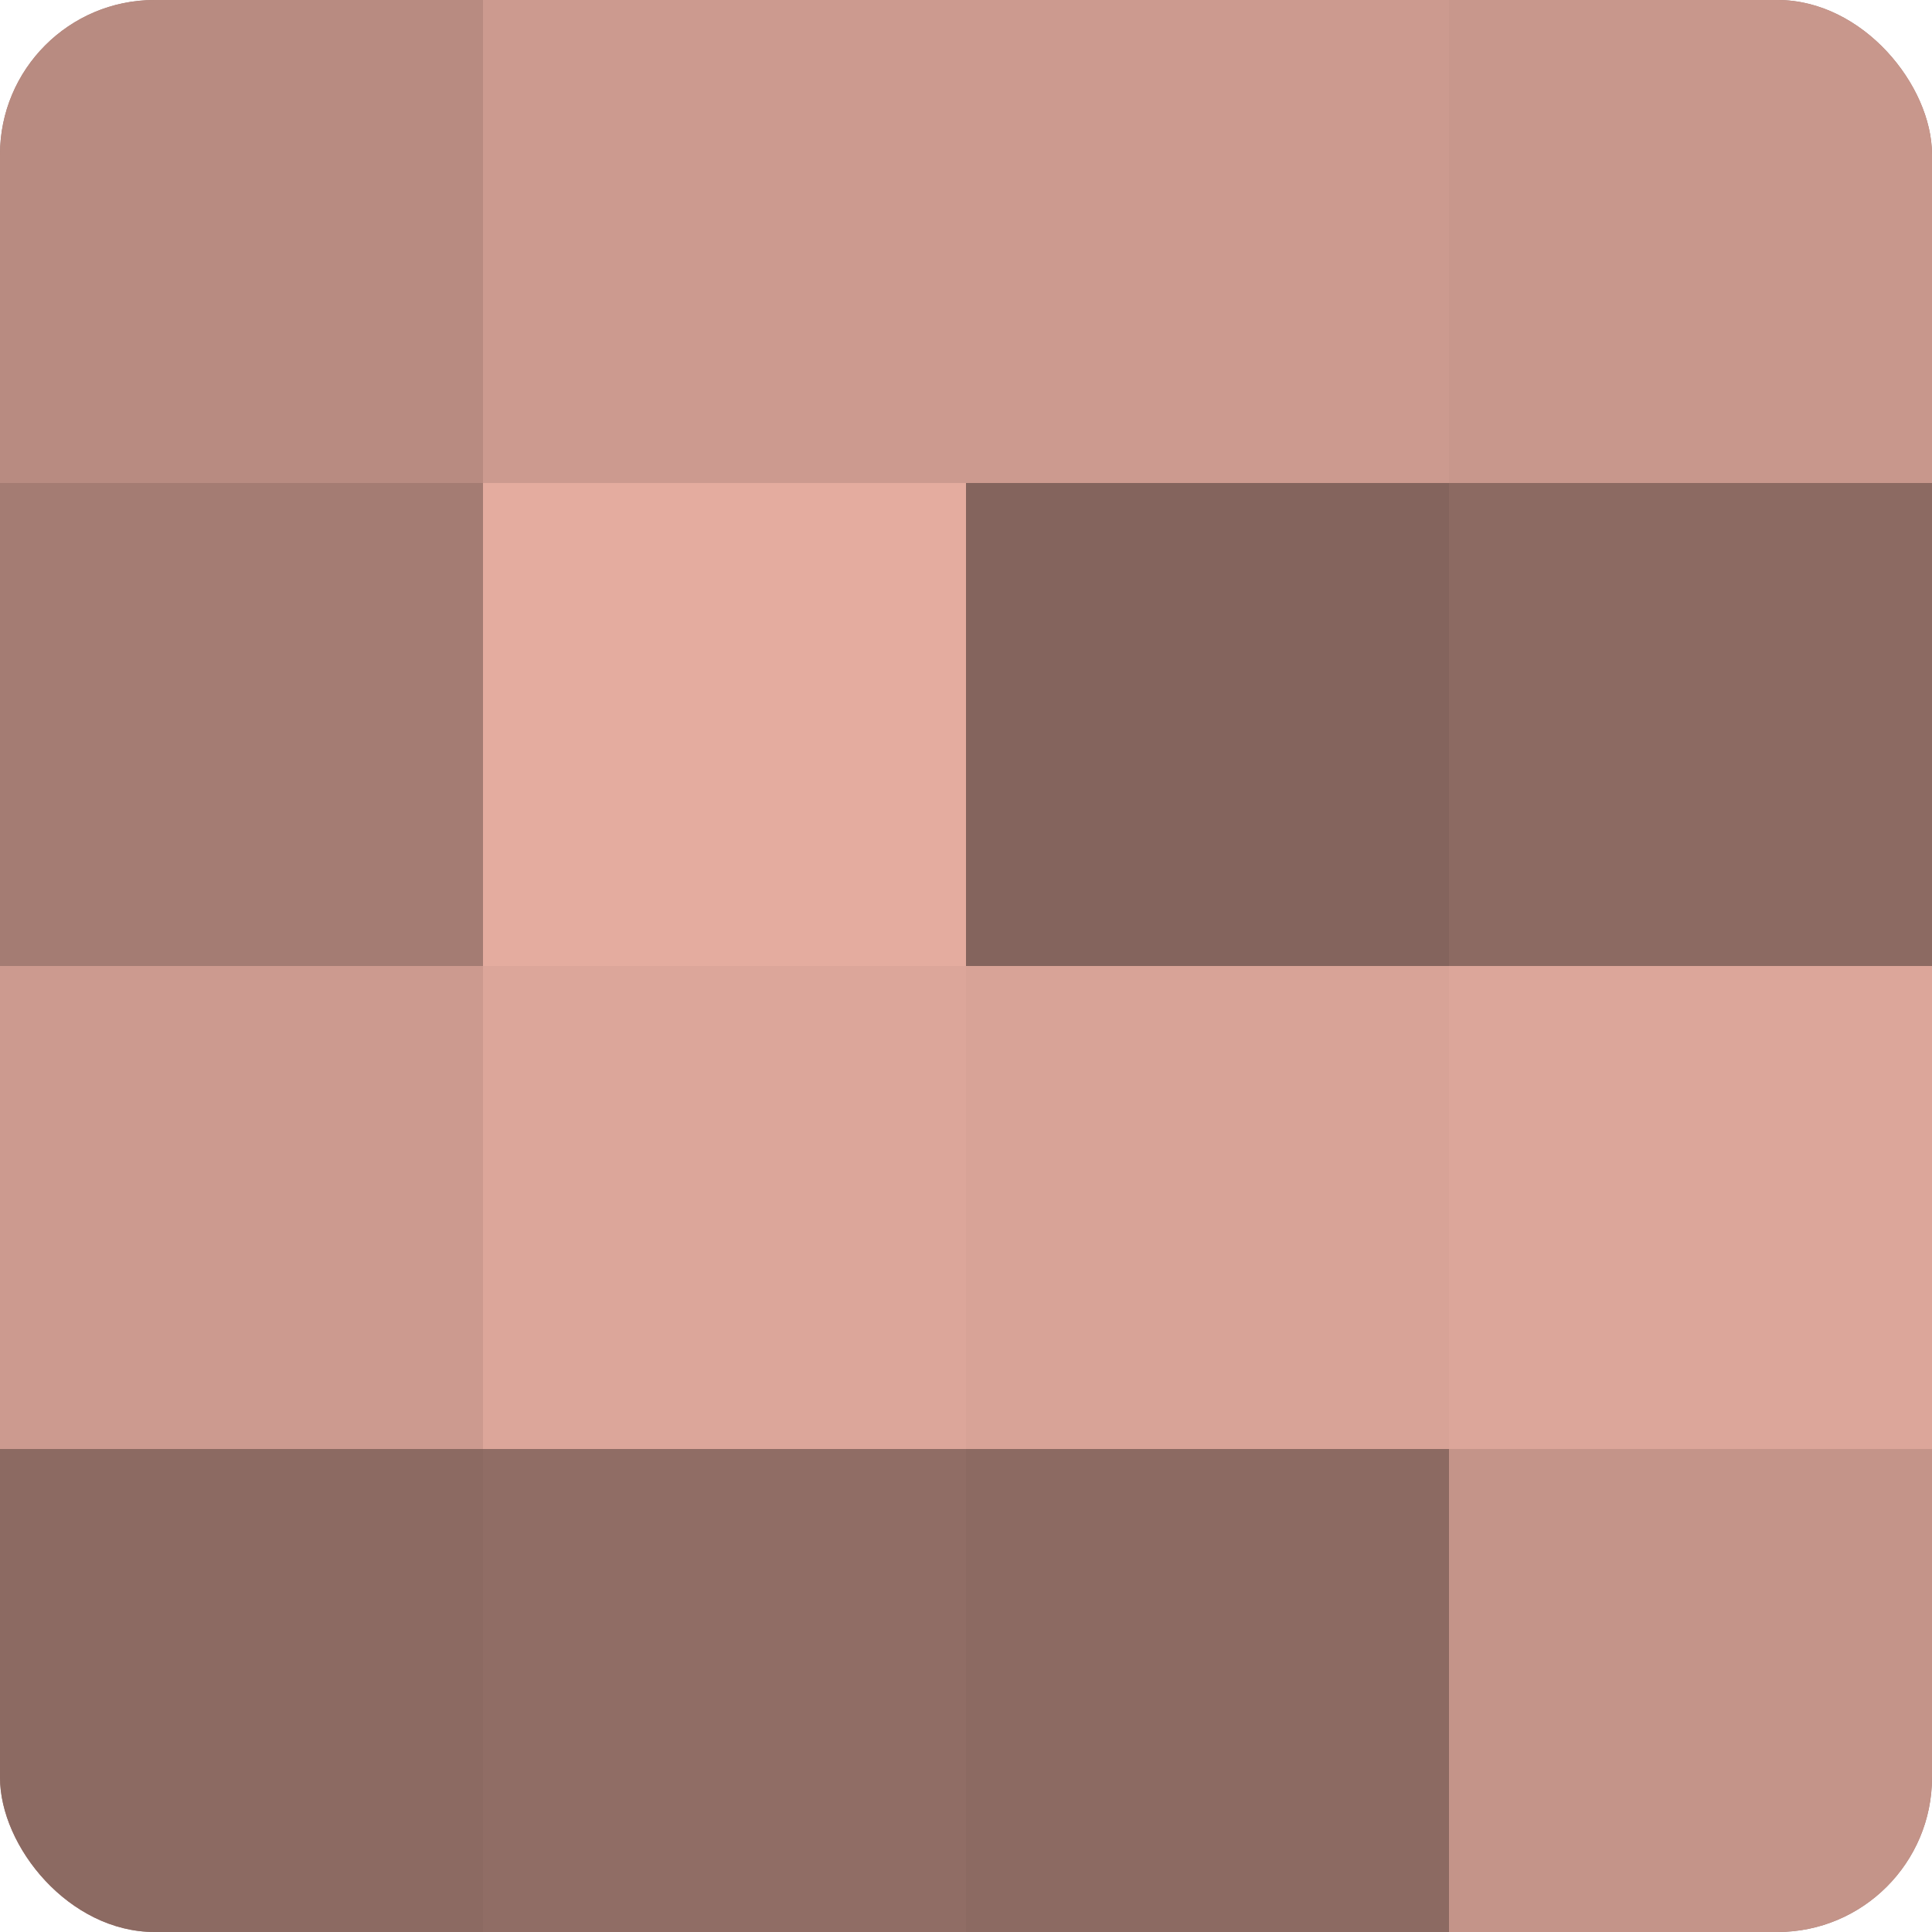
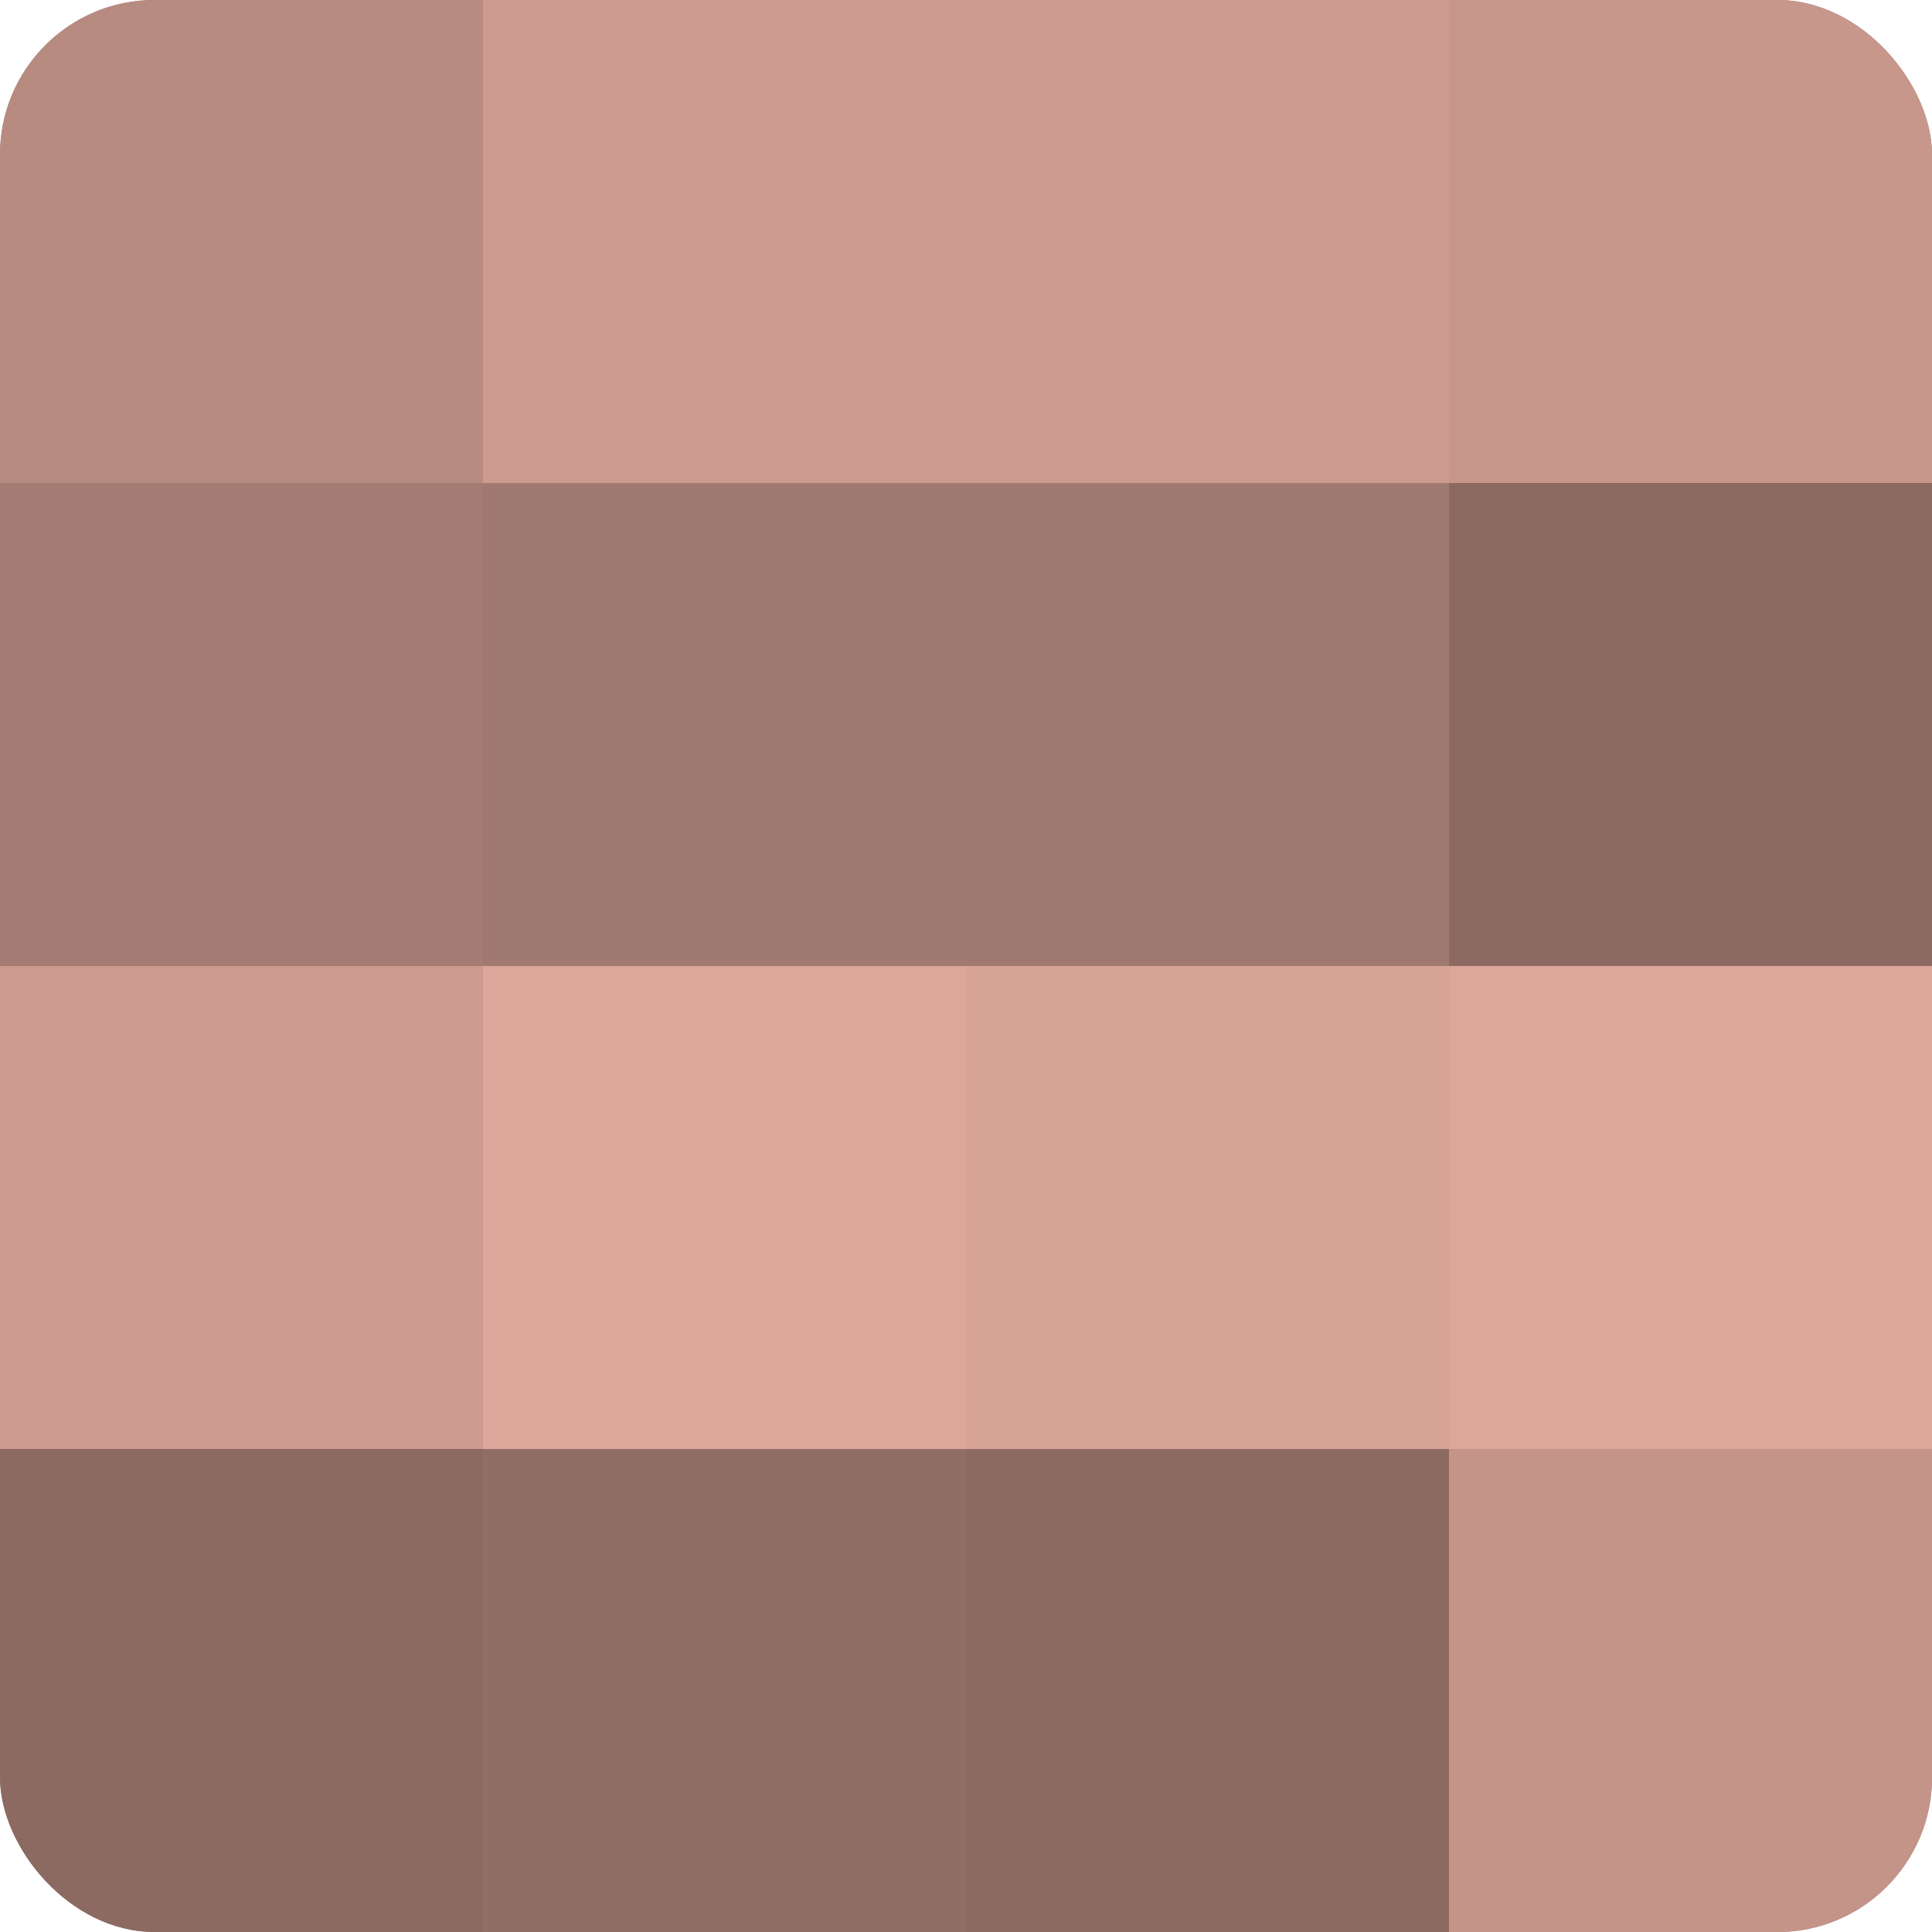
<svg xmlns="http://www.w3.org/2000/svg" width="60" height="60" viewBox="0 0 100 100" preserveAspectRatio="xMidYMid meet">
  <defs>
    <clipPath id="c" width="100" height="100">
      <rect width="100" height="100" rx="8" ry="8" />
    </clipPath>
  </defs>
  <g clip-path="url(#c)">
    <rect width="100" height="100" fill="#a07970" />
    <rect width="25" height="25" fill="#b88b81" />
    <rect y="25" width="25" height="25" fill="#a47c73" />
    <rect y="50" width="25" height="25" fill="#cc9a8f" />
    <rect y="75" width="25" height="25" fill="#8c6a62" />
    <rect x="25" width="25" height="25" fill="#cc9a8f" />
-     <rect x="25" y="25" width="25" height="25" fill="#e4ac9f" />
    <rect x="25" y="50" width="25" height="25" fill="#dca69a" />
    <rect x="25" y="75" width="25" height="25" fill="#906d65" />
    <rect x="50" width="25" height="25" fill="#cc9a8f" />
-     <rect x="50" y="25" width="25" height="25" fill="#84645d" />
    <rect x="50" y="50" width="25" height="25" fill="#d8a397" />
    <rect x="50" y="75" width="25" height="25" fill="#8c6a62" />
    <rect x="75" width="25" height="25" fill="#c8978c" />
    <rect x="75" y="25" width="25" height="25" fill="#8c6a62" />
    <rect x="75" y="50" width="25" height="25" fill="#dca69a" />
    <rect x="75" y="75" width="25" height="25" fill="#c49489" />
  </g>
</svg>